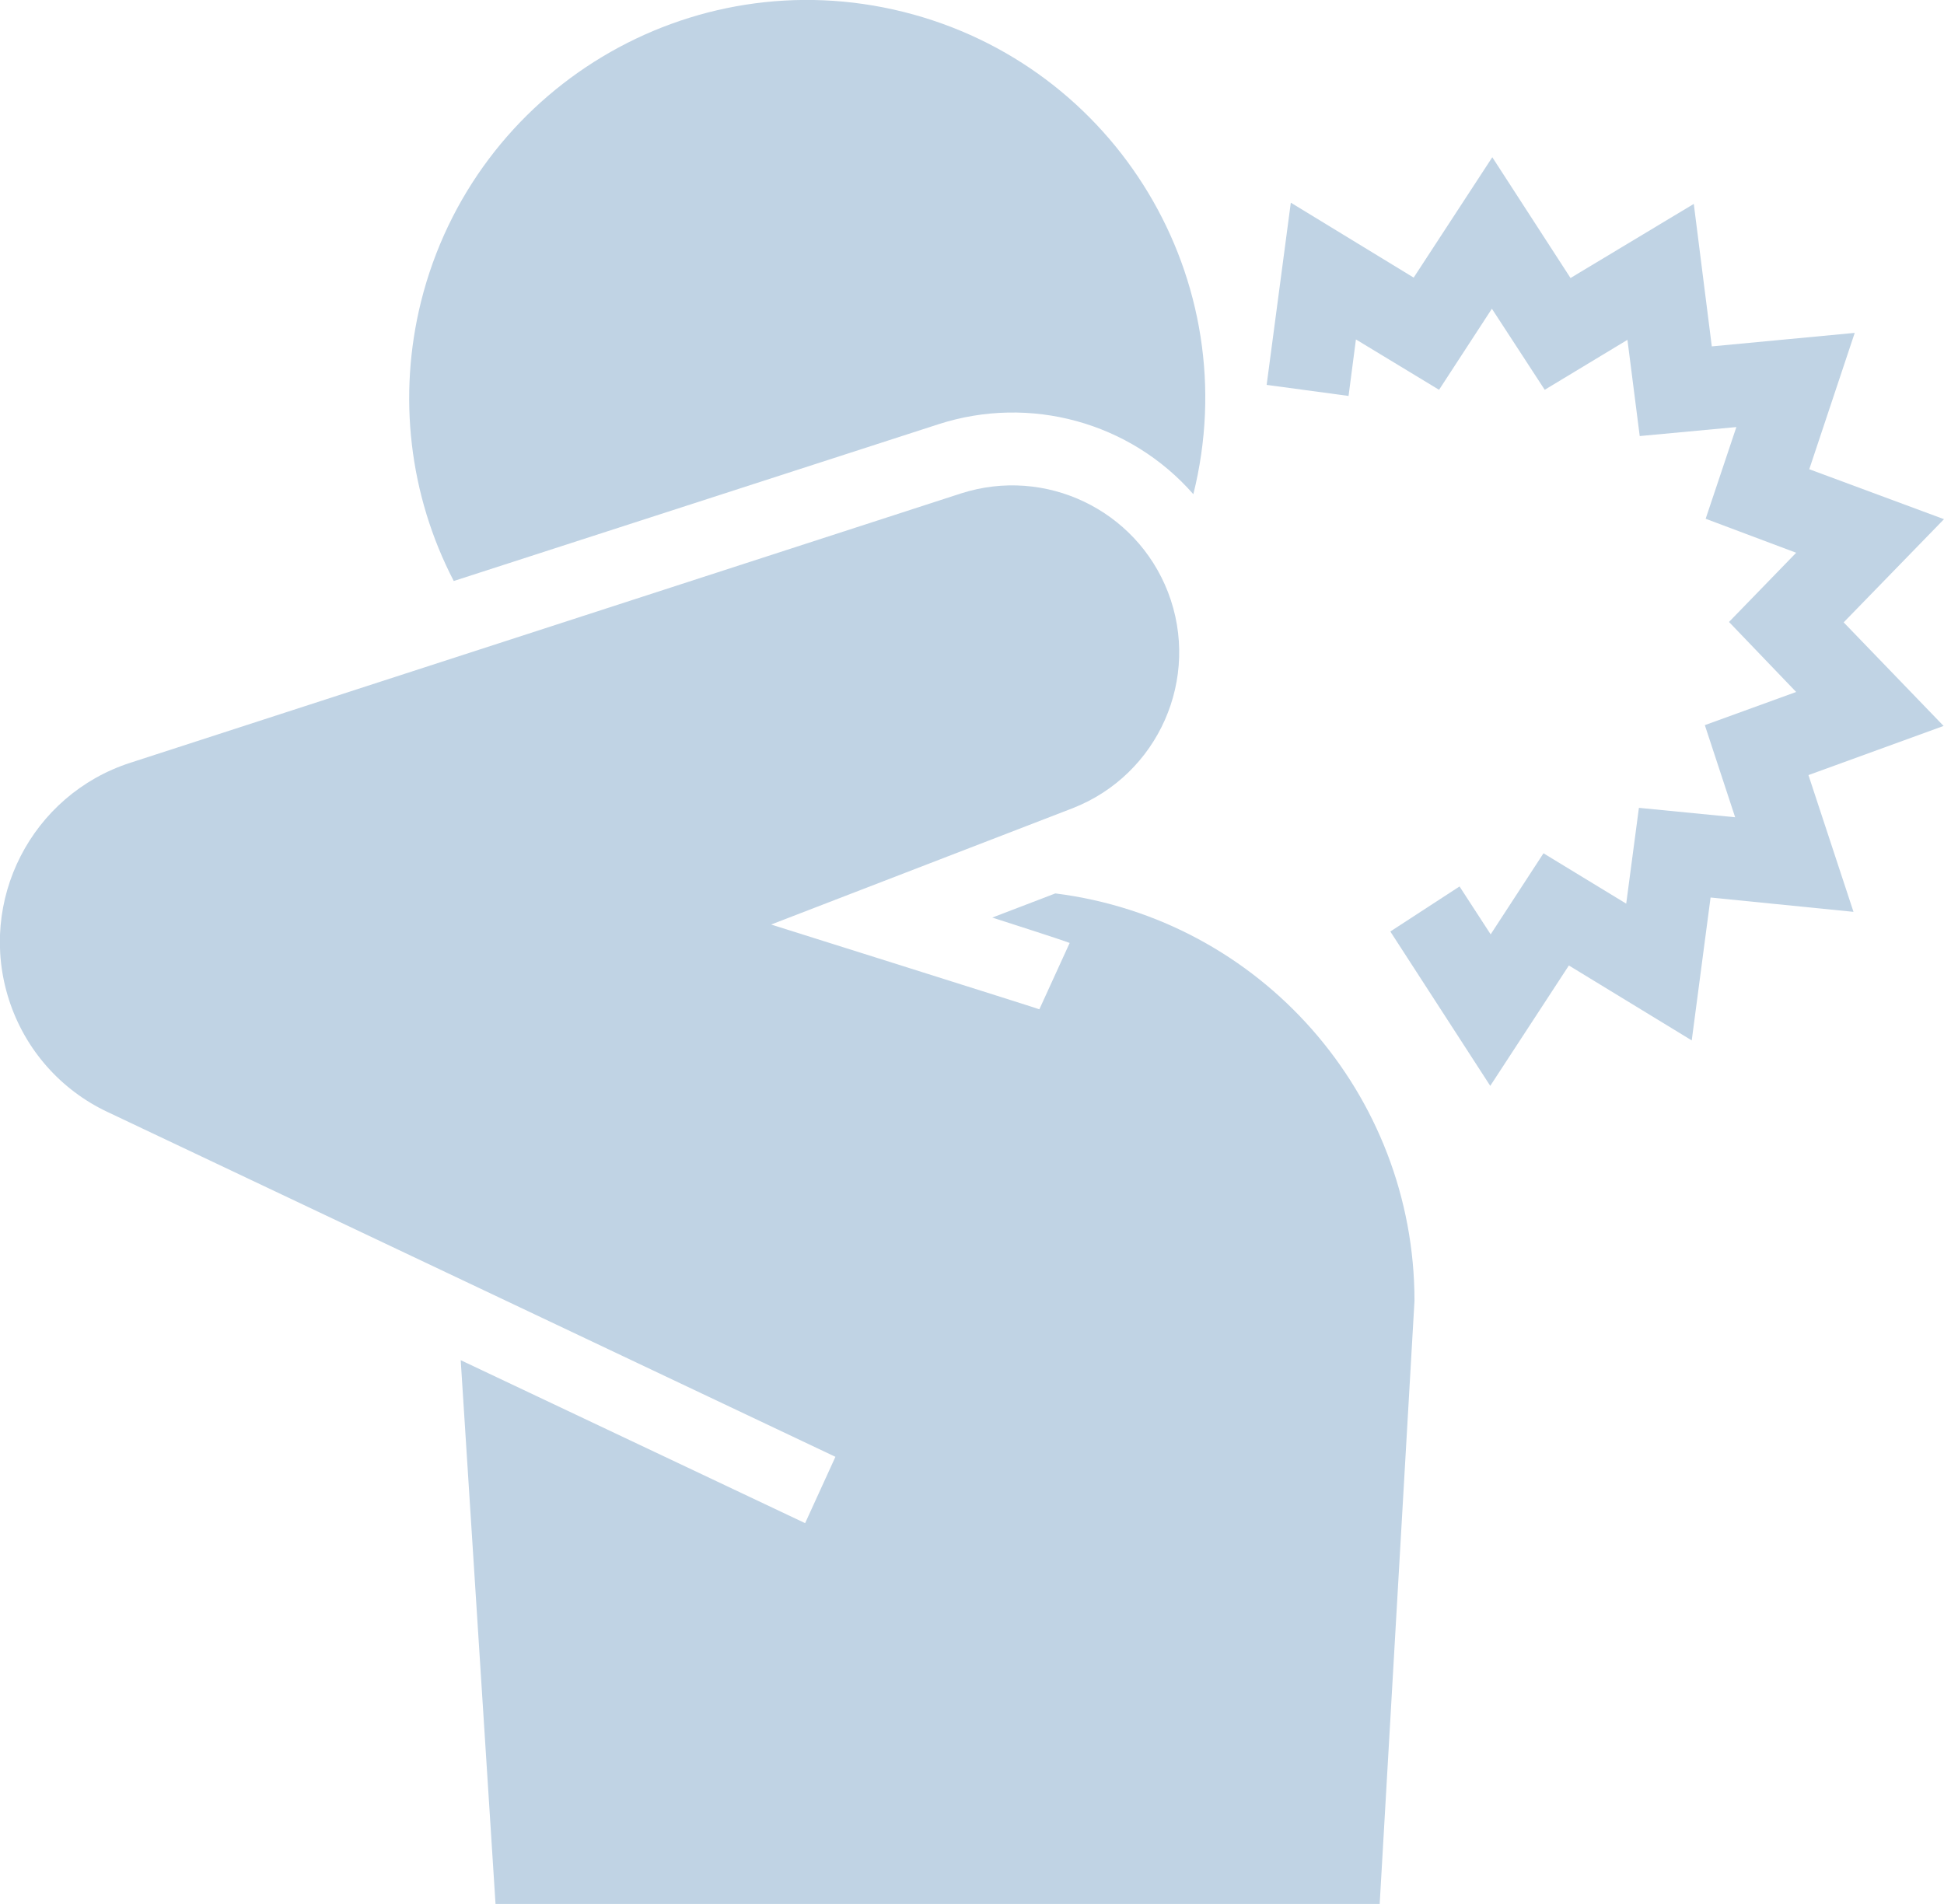
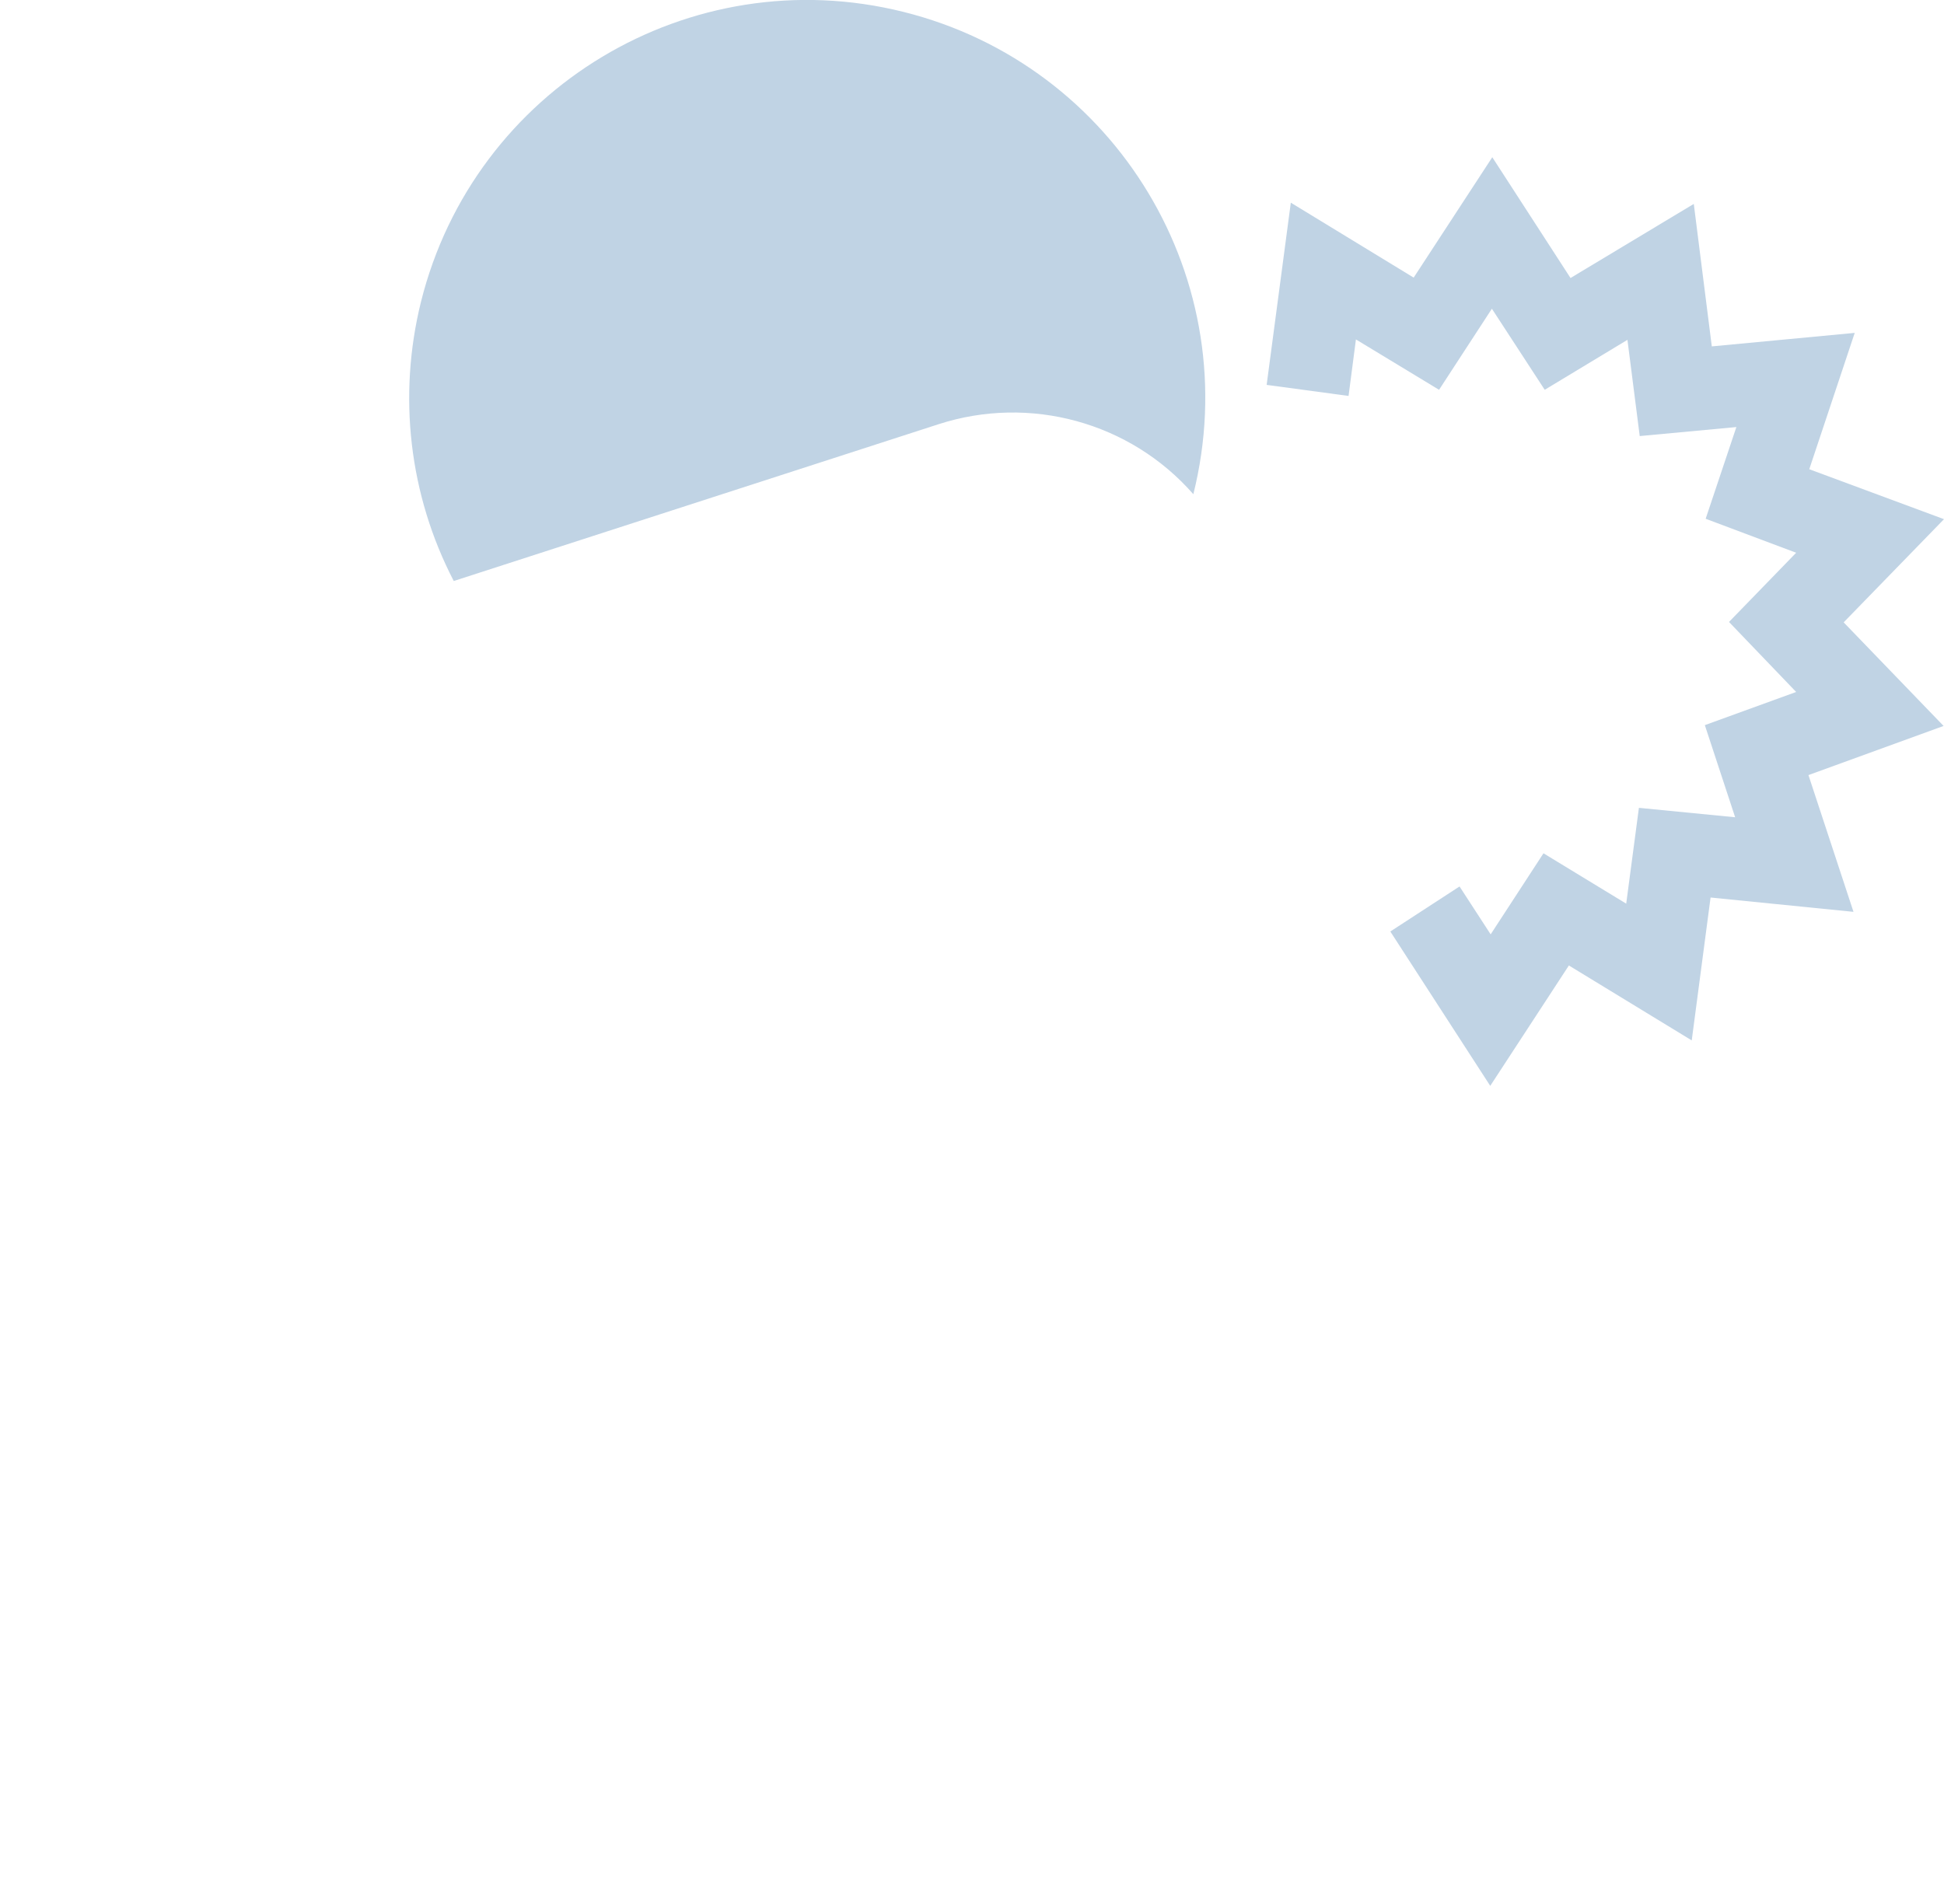
<svg xmlns="http://www.w3.org/2000/svg" version="1.1" id="レイヤー_1" x="0px" y="0px" viewBox="0 0 474.7 465" style="enable-background:new 0 0 474.7 465;" xml:space="preserve">
  <style type="text/css">
	.st0{fill:#C0D3E4;}
</style>
  <g id="レイヤー_2_00000105384592488829299040000014557663218785201069_">
    <g id="contents">
      <polygon class="st0" points="450.2,152 474.7,126.8 441.8,114.6 452.9,81.3 418,84.6 413.6,49.8 383.5,67.9 364.4,38.4     345.2,67.8 315.2,49.5 309.3,94 329.3,96.7 331.1,82.9 351.4,95.2 364.3,75.4 377.2,95.2 397.4,83 400.4,106.5 424,104.3     416.5,126.7 438.6,135 422.2,151.9 438.6,169 416.3,177.1 423.7,199.6 400.2,197.3 397.1,220.7 376.9,208.4 364,228.2     356.4,216.5 339.5,227.5 363.9,265.2 383.1,235.8 413.1,254.1 417.7,219.2 452.6,222.7 441.6,189.3 474.6,177.3   " />
      <path class="st0" d="M229.2,103.6c22.3-7.2,46.8-0.5,62.2,17.1c13-52.1-18.7-104.8-70.8-117.8S115.8,21.6,102.8,73.7    c-5.7,23-2.9,47.2,8,68.2L229.2,103.6z" />
-       <path class="st0" d="M257.7,218.2l-15.4,5.9c0,0,17.2,5.5,18.9,6.2l-7.4,16.2c-1-0.4-65.5-20.7-65.5-20.7l73.6-28.4    c21-8.2,31.4-31.8,23.3-52.8c-7.8-20.1-29.9-30.7-50.5-24.1L31.8,186.3C7.7,194.1-5.6,220,2.2,244.2c3.9,12.1,12.6,22,24.1,27.4    L204,355.8l-7.4,16.2l-84.1-39.8L121,465h215.9l8.5-147.3C345.4,267.2,307.8,224.5,257.7,218.2z" />
    </g>
  </g>
</svg>